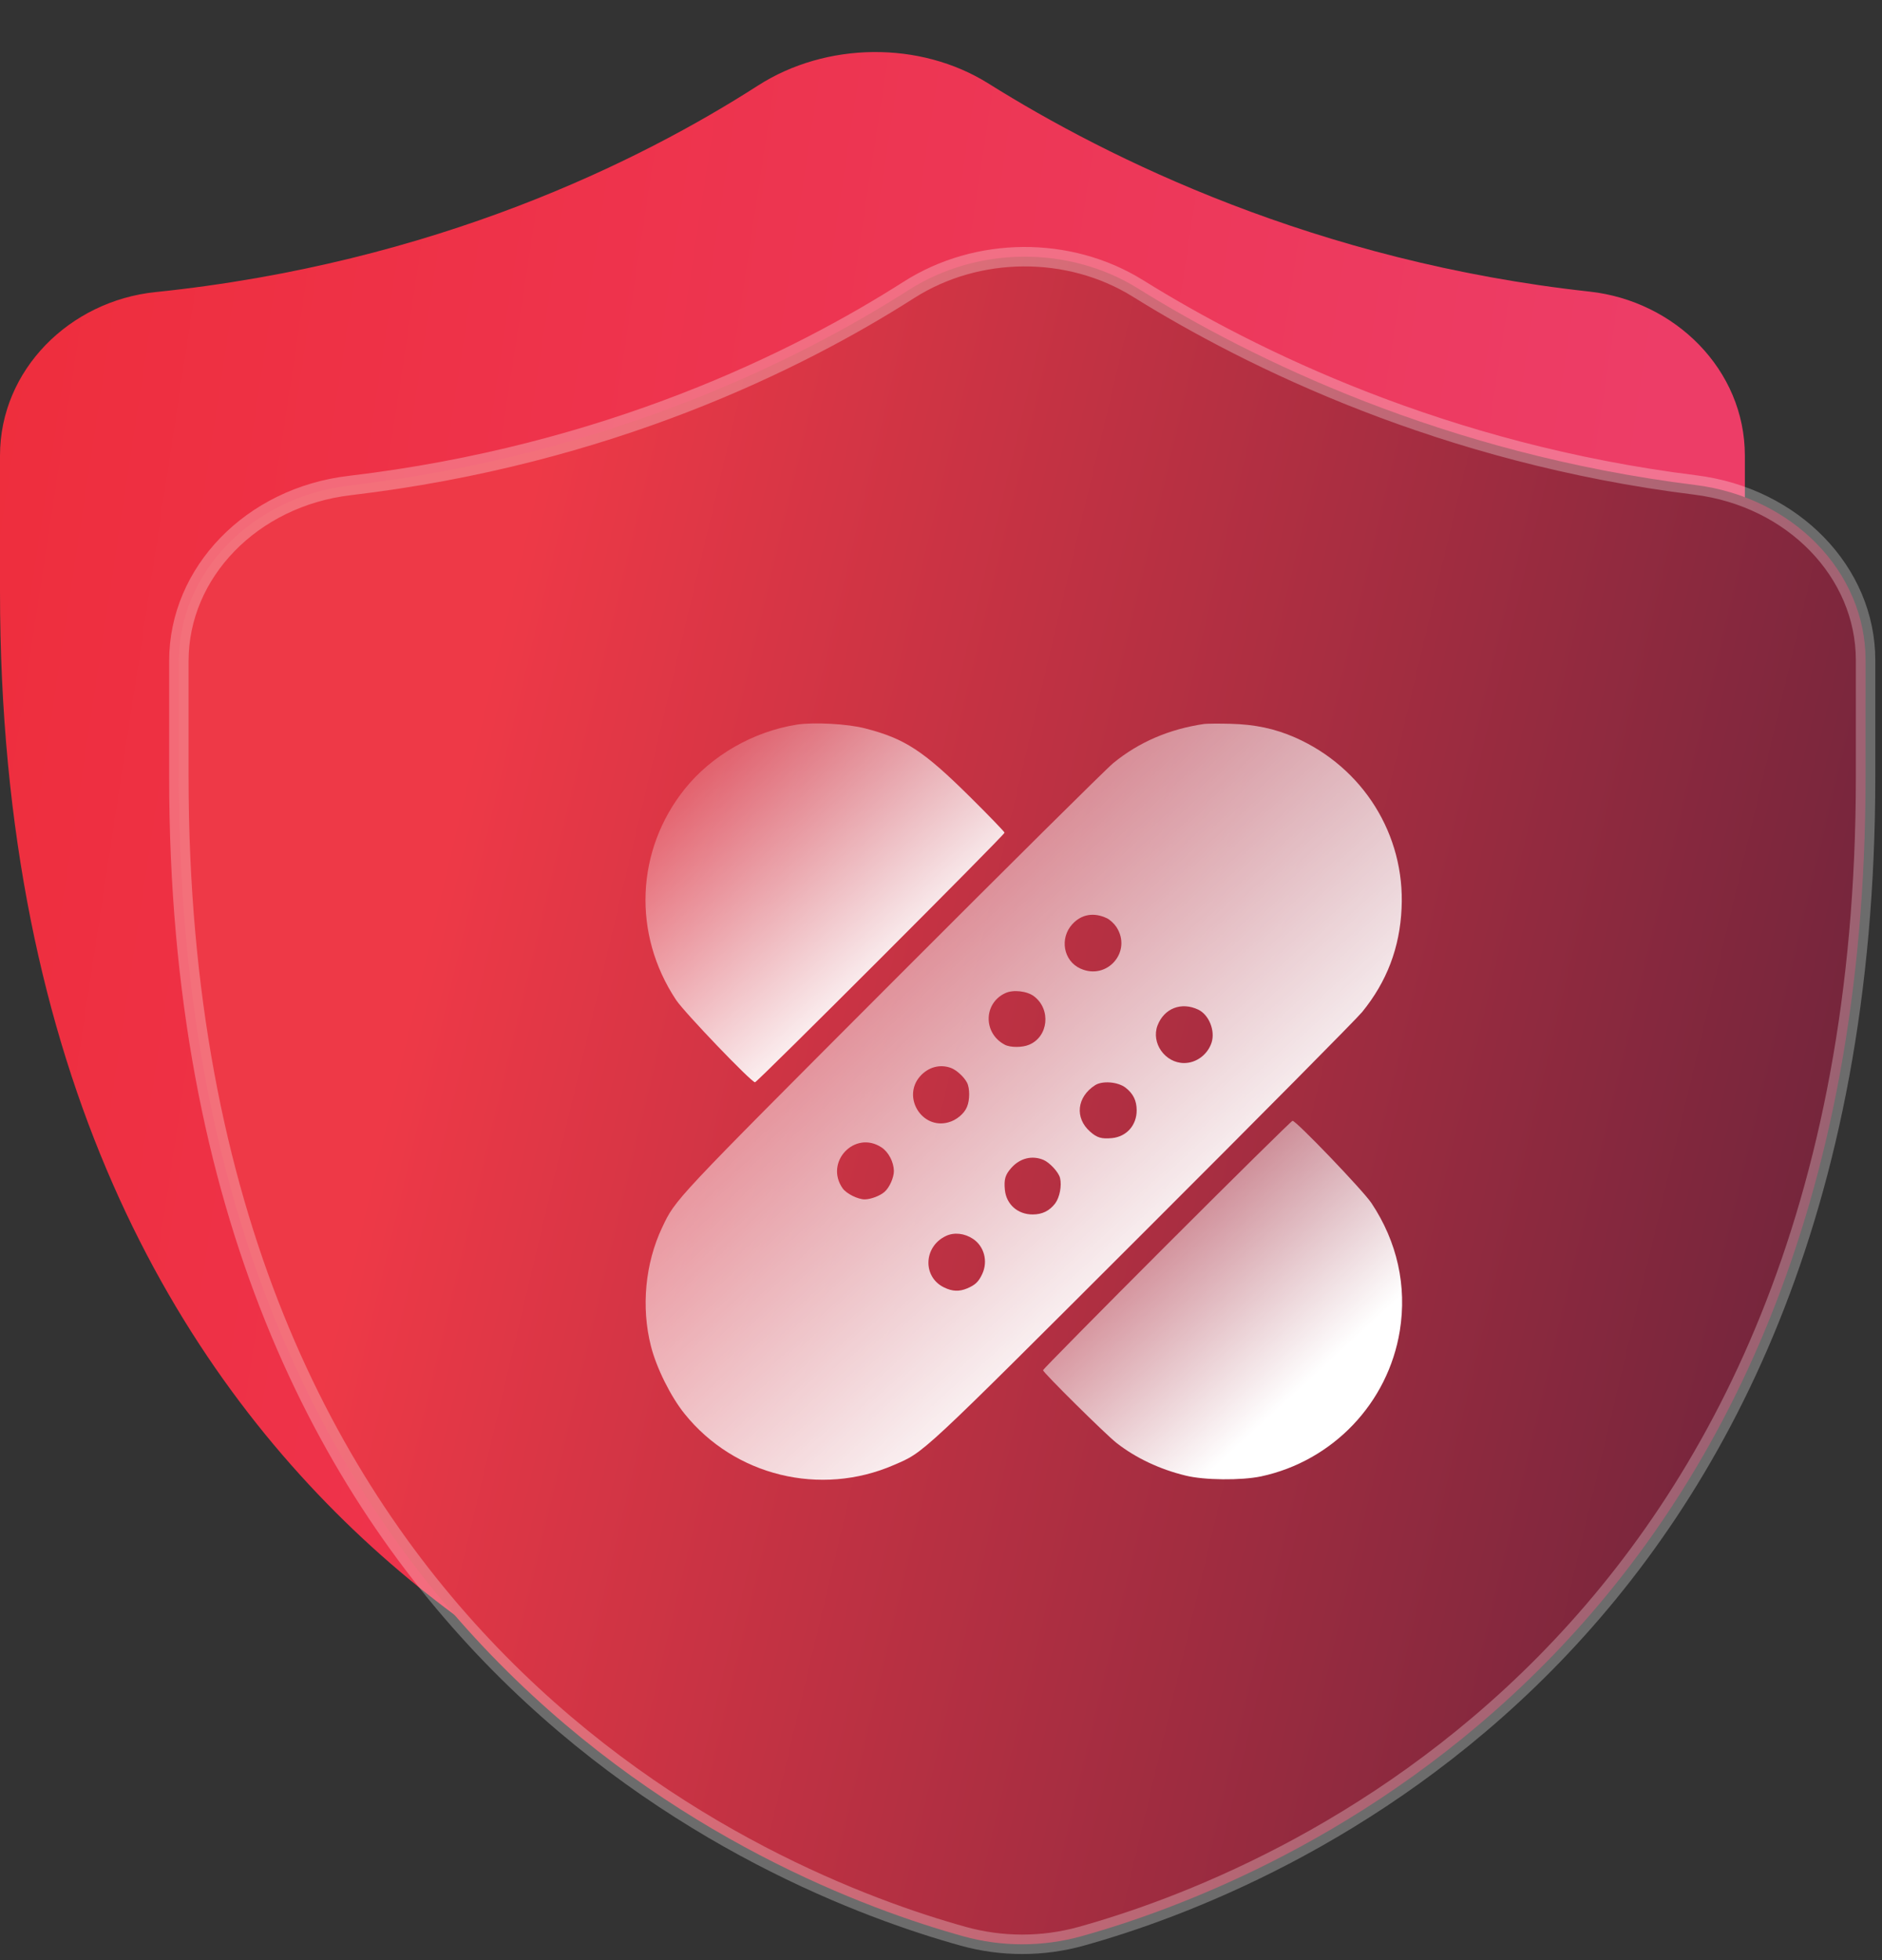
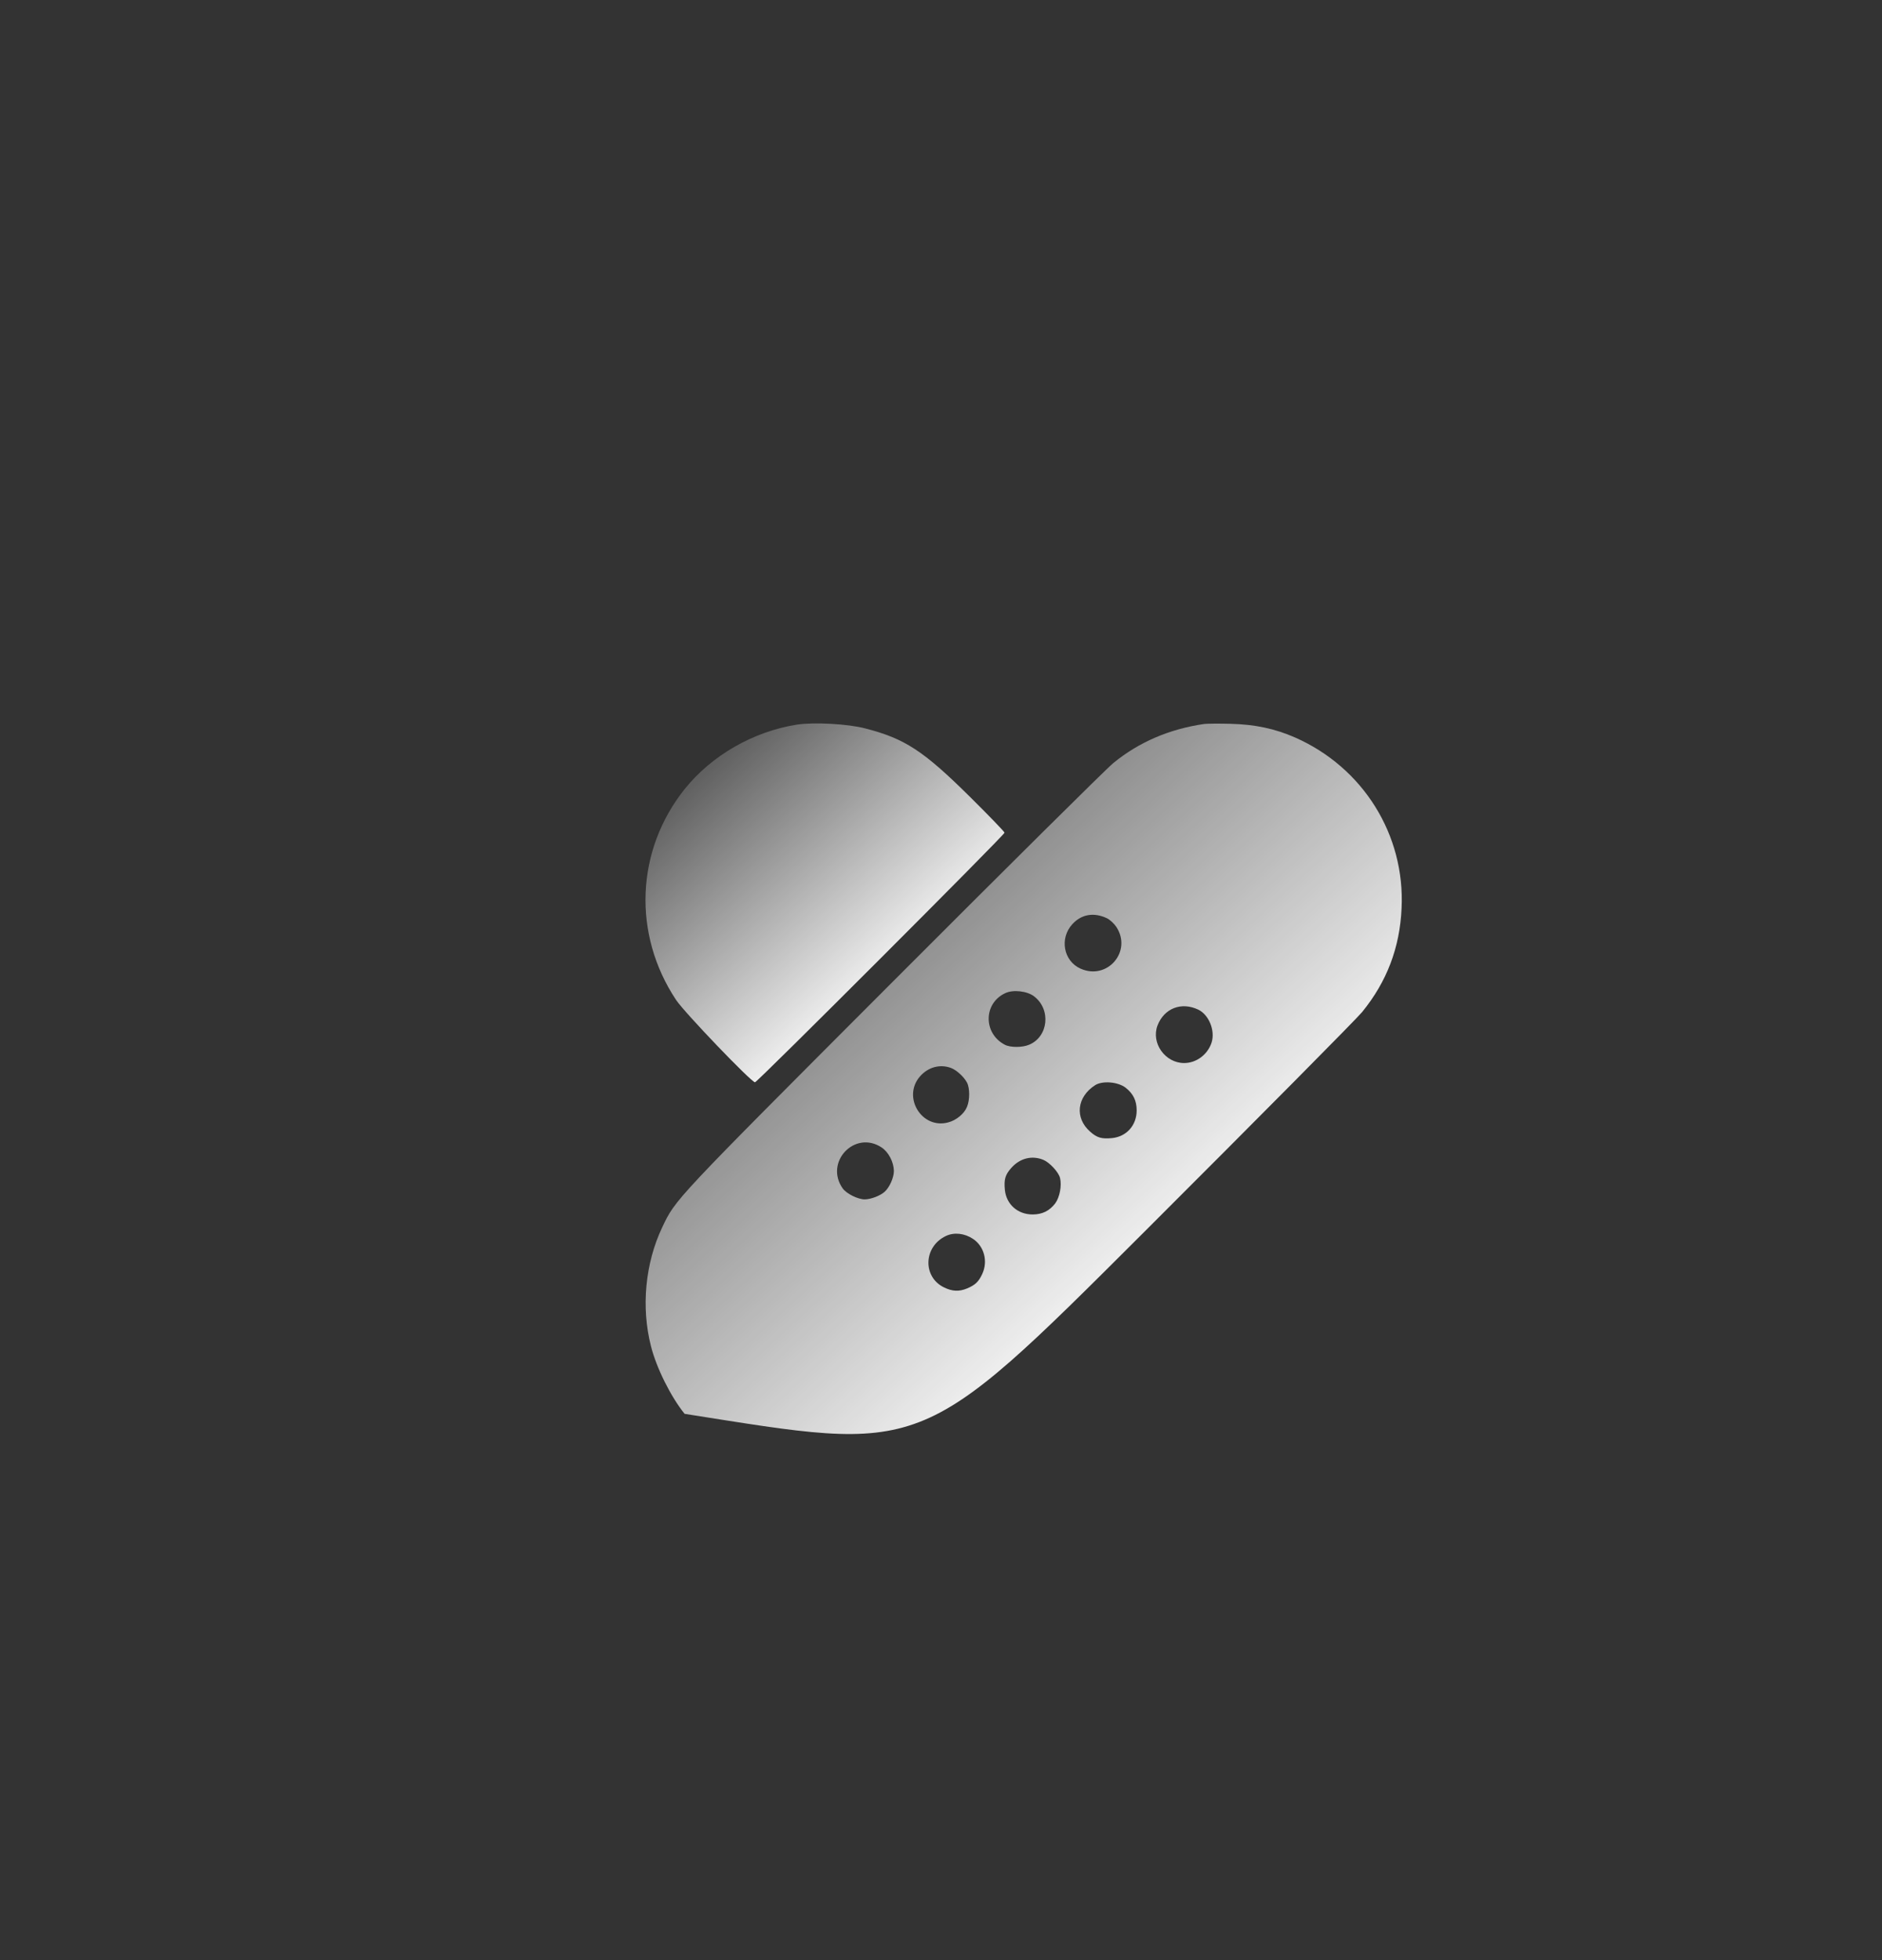
<svg xmlns="http://www.w3.org/2000/svg" width="242" height="252" viewBox="0 0 242 252" fill="none">
  <rect x="0" y="0" width="242" height="252" fill="#333333" stroke="none" />
-   <path d="M204.393 37.486C215.373 38.688 224.366 47.528 224.366 58.574V75.995C224.366 200.485 133.297 227.297 115.265 231.386C113.209 231.852 111.159 231.852 109.103 231.386C91.071 227.297 0 200.485 0 75.995V58.574C0 47.528 8.987 38.688 19.974 37.552C55.999 33.828 82.365 20.692 97.463 11.002C106.223 5.38 118.29 5.217 127.11 10.742C142.528 20.4 169.265 33.641 204.393 37.486Z" fill="url(#paint0_linear_816_1390)" />
-   <path d="M217.99 62.347C230.557 63.911 239.888 73.547 239.888 84.876V99.876C239.888 211.881 163.627 242.091 139.008 248.926C134.078 250.295 128.811 250.295 123.88 248.926C99.261 242.091 23 211.881 23 99.876V84.962C23 73.612 32.35 63.909 44.949 62.421C78.146 58.502 102.586 46.379 116.861 37.274C125.668 31.657 137.448 31.559 146.329 37.082C160.914 46.151 185.647 58.324 217.99 62.347Z" fill="url(#paint1_linear_816_1390)" stroke="white" stroke-opacity="0.28" stroke-width="2.5" />
  <path d="M102.487 93.152C96.858 94.038 91.517 97.111 88.053 101.421C81.743 109.318 81.31 120.082 86.939 128.557C88.011 130.165 96.61 139.135 97.084 139.135C97.373 139.135 129.169 107.339 129.169 107.05C129.169 106.926 127.149 104.844 124.695 102.41C118.715 96.492 116.323 94.946 111.271 93.647C109.023 93.049 104.631 92.822 102.487 93.152Z" fill="url(#paint2_linear_816_1390)" />
-   <path d="M154.842 93.069C150.347 93.729 146.449 95.4 143.15 98.101C142.325 98.761 129.582 111.401 114.818 126.185C86.383 154.662 86.898 154.126 85.145 157.796C82.96 162.415 82.424 168.045 83.702 173.055C84.403 175.839 86.259 179.571 88.032 181.757C94.445 189.737 105.498 192.438 114.942 188.335C118.901 186.623 117.993 187.469 147.068 158.436C161.853 143.671 174.493 130.928 175.153 130.103C178.328 126.206 179.998 121.835 180.225 116.762C180.679 107.318 175.276 98.657 166.513 94.802C163.915 93.667 161.378 93.131 158.244 93.049C156.718 93.007 155.192 93.028 154.842 93.069ZM142.325 118.041C142.717 118.226 143.253 118.721 143.542 119.154C145.625 122.309 142.367 126.082 138.923 124.515C136.737 123.525 136.222 120.618 137.892 118.803C139.067 117.525 140.655 117.257 142.325 118.041ZM132.964 128.083C135.17 129.753 134.82 133.279 132.325 134.31C131.458 134.681 129.912 134.681 129.211 134.31C126.406 132.846 126.448 128.969 129.273 127.67C130.283 127.196 132.077 127.402 132.964 128.083ZM154.079 129.794C155.46 130.454 156.285 132.516 155.79 134.042C155.275 135.588 153.831 136.661 152.264 136.661C149.81 136.661 147.996 134.083 148.841 131.835C149.687 129.629 151.893 128.763 154.079 129.794ZM122.303 137.3C123.004 137.568 123.953 138.434 124.344 139.176C124.716 139.877 124.716 141.424 124.344 142.29C123.994 143.177 122.963 144.022 121.932 144.29C118.53 145.218 115.973 141.032 118.303 138.372C119.354 137.176 120.88 136.764 122.303 137.3ZM144.717 139.815C145.707 140.578 146.161 141.486 146.161 142.744C146.161 144.661 144.862 146.125 142.985 146.311C141.645 146.435 141.067 146.27 140.181 145.486C138.16 143.713 138.469 141.011 140.82 139.506C141.769 138.908 143.727 139.073 144.717 139.815ZM113.354 147.507C114.261 148.105 114.921 149.383 114.942 150.538C114.942 151.383 114.385 152.641 113.766 153.198C113.21 153.714 111.972 154.188 111.189 154.188C110.323 154.188 108.859 153.466 108.364 152.786C105.972 149.404 109.91 145.239 113.354 147.507ZM134.18 149.115C134.964 149.445 136.119 150.682 136.304 151.425C136.552 152.414 136.263 153.92 135.686 154.703C134.943 155.672 134.015 156.126 132.778 156.126C130.86 156.126 129.396 154.827 129.211 152.951C129.087 151.61 129.252 151.033 130.036 150.146C131.149 148.888 132.716 148.497 134.18 149.115ZM125.107 159.26C126.551 160.209 127.066 162.147 126.303 163.776C125.85 164.766 125.396 165.199 124.365 165.632C123.334 166.065 122.447 166.024 121.396 165.508C118.612 164.168 118.736 160.25 121.643 158.889C122.695 158.394 124.015 158.539 125.107 159.26Z" fill="url(#paint3_linear_816_1390)" />
-   <path d="M150.037 160.023C141.294 168.766 134.118 176.045 134.118 176.148C134.118 176.437 142.201 184.438 143.583 185.51C146.037 187.428 149.13 188.892 152.45 189.696C154.842 190.294 159.605 190.335 162.162 189.799C171.379 187.819 178.493 180.375 179.998 171.076C180.926 165.323 179.668 159.652 176.348 154.662C175.276 153.054 166.678 144.084 166.203 144.084C166.08 144.084 158.801 151.26 150.037 160.023Z" fill="url(#paint4_linear_816_1390)" />
+   <path d="M154.842 93.069C150.347 93.729 146.449 95.4 143.15 98.101C142.325 98.761 129.582 111.401 114.818 126.185C86.383 154.662 86.898 154.126 85.145 157.796C82.96 162.415 82.424 168.045 83.702 173.055C84.403 175.839 86.259 179.571 88.032 181.757C118.901 186.623 117.993 187.469 147.068 158.436C161.853 143.671 174.493 130.928 175.153 130.103C178.328 126.206 179.998 121.835 180.225 116.762C180.679 107.318 175.276 98.657 166.513 94.802C163.915 93.667 161.378 93.131 158.244 93.049C156.718 93.007 155.192 93.028 154.842 93.069ZM142.325 118.041C142.717 118.226 143.253 118.721 143.542 119.154C145.625 122.309 142.367 126.082 138.923 124.515C136.737 123.525 136.222 120.618 137.892 118.803C139.067 117.525 140.655 117.257 142.325 118.041ZM132.964 128.083C135.17 129.753 134.82 133.279 132.325 134.31C131.458 134.681 129.912 134.681 129.211 134.31C126.406 132.846 126.448 128.969 129.273 127.67C130.283 127.196 132.077 127.402 132.964 128.083ZM154.079 129.794C155.46 130.454 156.285 132.516 155.79 134.042C155.275 135.588 153.831 136.661 152.264 136.661C149.81 136.661 147.996 134.083 148.841 131.835C149.687 129.629 151.893 128.763 154.079 129.794ZM122.303 137.3C123.004 137.568 123.953 138.434 124.344 139.176C124.716 139.877 124.716 141.424 124.344 142.29C123.994 143.177 122.963 144.022 121.932 144.29C118.53 145.218 115.973 141.032 118.303 138.372C119.354 137.176 120.88 136.764 122.303 137.3ZM144.717 139.815C145.707 140.578 146.161 141.486 146.161 142.744C146.161 144.661 144.862 146.125 142.985 146.311C141.645 146.435 141.067 146.27 140.181 145.486C138.16 143.713 138.469 141.011 140.82 139.506C141.769 138.908 143.727 139.073 144.717 139.815ZM113.354 147.507C114.261 148.105 114.921 149.383 114.942 150.538C114.942 151.383 114.385 152.641 113.766 153.198C113.21 153.714 111.972 154.188 111.189 154.188C110.323 154.188 108.859 153.466 108.364 152.786C105.972 149.404 109.91 145.239 113.354 147.507ZM134.18 149.115C134.964 149.445 136.119 150.682 136.304 151.425C136.552 152.414 136.263 153.92 135.686 154.703C134.943 155.672 134.015 156.126 132.778 156.126C130.86 156.126 129.396 154.827 129.211 152.951C129.087 151.61 129.252 151.033 130.036 150.146C131.149 148.888 132.716 148.497 134.18 149.115ZM125.107 159.26C126.551 160.209 127.066 162.147 126.303 163.776C125.85 164.766 125.396 165.199 124.365 165.632C123.334 166.065 122.447 166.024 121.396 165.508C118.612 164.168 118.736 160.25 121.643 158.889C122.695 158.394 124.015 158.539 125.107 159.26Z" fill="url(#paint3_linear_816_1390)" />
  <defs>
    <linearGradient id="paint0_linear_816_1390" x1="-25.561" y1="-46.404" x2="260.989" y2="-2.782" gradientUnits="userSpaceOnUse">
      <stop stop-color="#EE2B35" />
      <stop offset="0.865" stop-color="#ED3D67" />
    </linearGradient>
    <linearGradient id="paint1_linear_816_1390" x1="73.936" y1="39.575" x2="254.705" y2="82.534" gradientUnits="userSpaceOnUse">
      <stop stop-color="#EE3947" />
      <stop offset="1" stop-color="#72253C" />
    </linearGradient>
    <linearGradient id="paint2_linear_816_1390" x1="122.244" y1="121.834" x2="95.718" y2="92.98" gradientUnits="userSpaceOnUse">
      <stop stop-color="white" />
      <stop offset="1" stop-color="white" stop-opacity="0.2" />
    </linearGradient>
    <linearGradient id="paint3_linear_816_1390" x1="165.667" y1="153.782" x2="109.773" y2="93.012" gradientUnits="userSpaceOnUse">
      <stop stop-color="white" />
      <stop offset="1" stop-color="white" stop-opacity="0.2" />
    </linearGradient>
    <linearGradient id="paint4_linear_816_1390" x1="173.368" y1="172.89" x2="146.87" y2="144.034" gradientUnits="userSpaceOnUse">
      <stop stop-color="white" />
      <stop offset="1" stop-color="white" stop-opacity="0.2" />
    </linearGradient>
  </defs>
</svg>